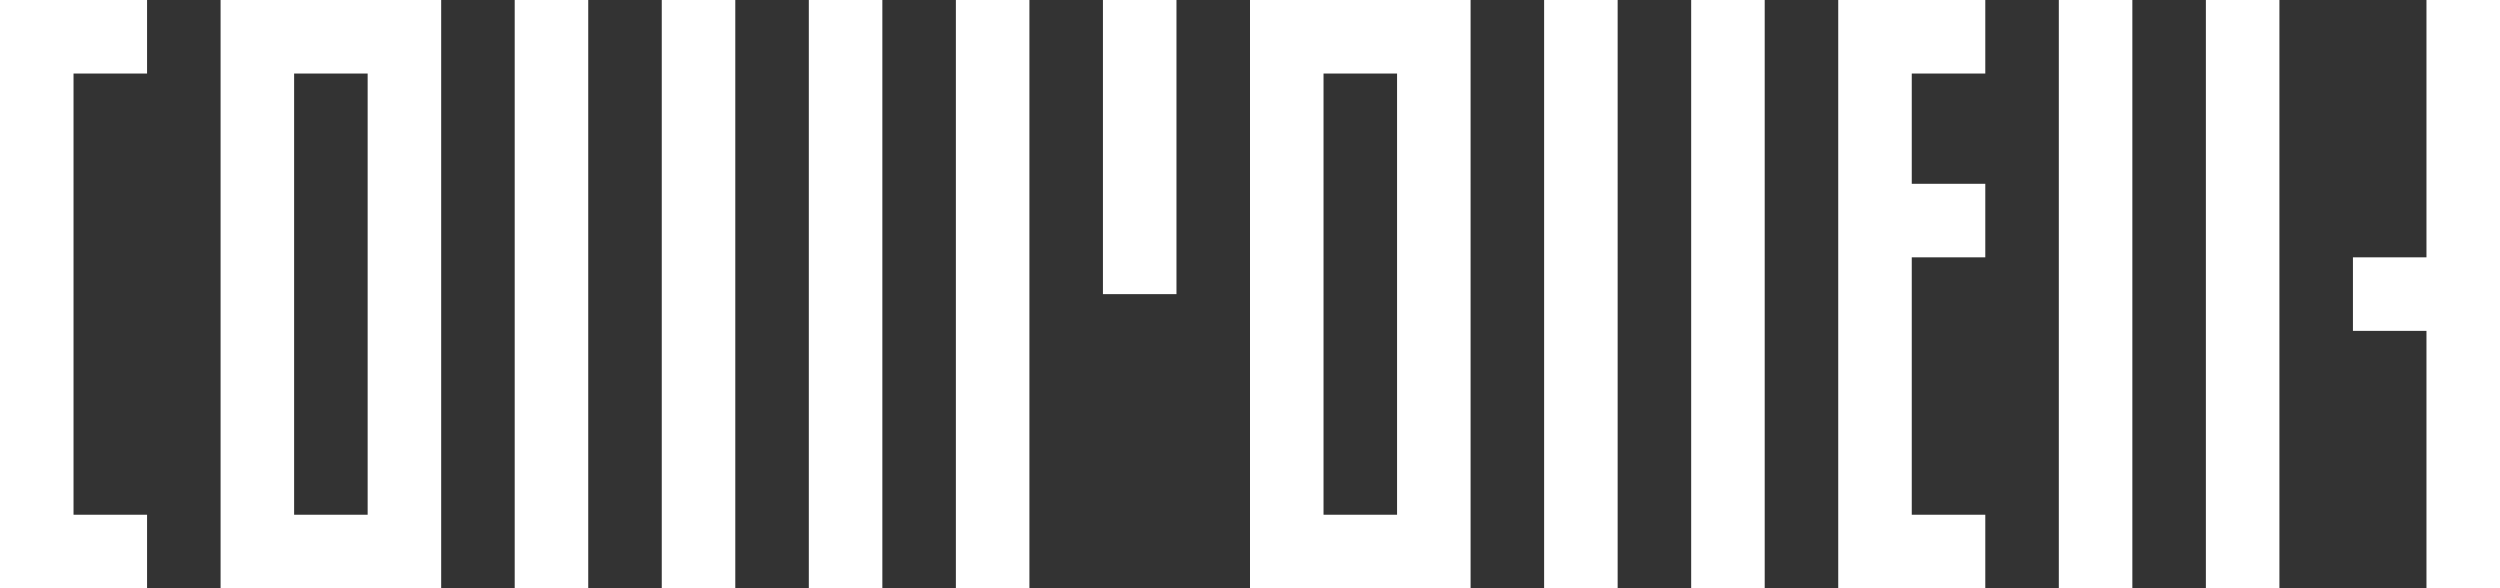
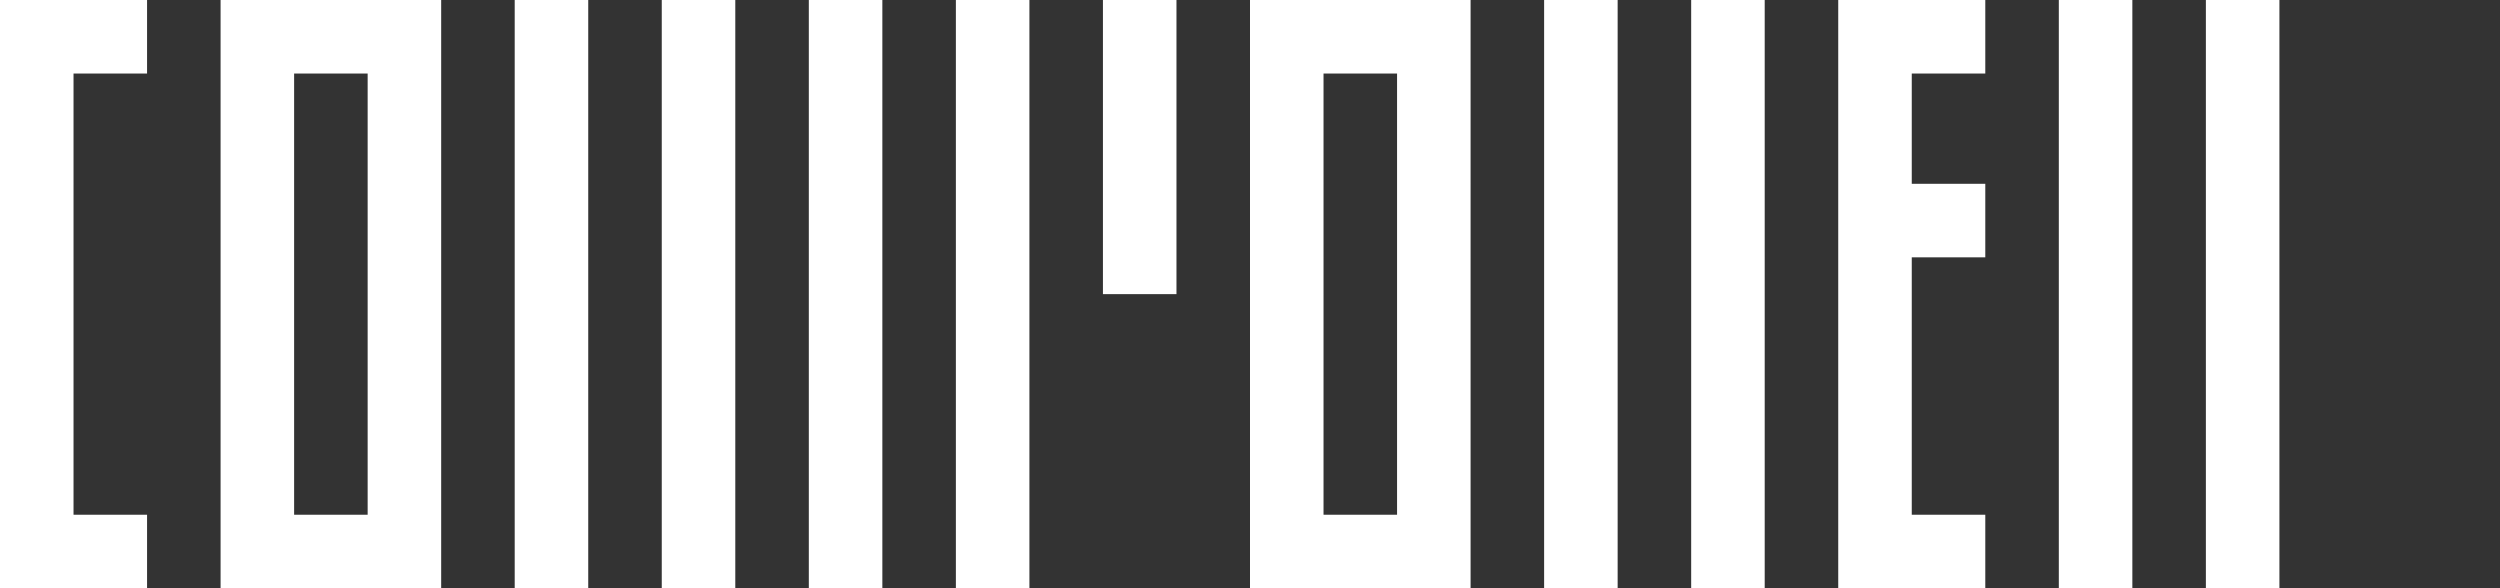
<svg xmlns="http://www.w3.org/2000/svg" id="Layer_2" data-name="Layer 2" viewBox="0 0 346.8 81.6">
  <rect x="0" y="0" width="346.8" height="81.6" fill="#333333" stroke="none" />
  <defs>
    <style>
      .cls-1 {
        stroke-width: 0px;
		fill:#fff;
      }
    </style>
  </defs>
  <g id="Layer_1-2" data-name="Layer 1">
-     <path class="cls-1" d="m0,0v81.6h20.4v-10.2h-10.2V10.2h10.2V0H0Zm40.8,10.2h10.2v61.2h-10.2V10.2Zm-10.2,71.4h30.6V0h-30.6v81.6Zm40.8,0h10.2V0h-10.2v81.6Zm20.4,0h10.2V0h-10.2v81.6Zm20.4,0h10.2V0h-10.2v81.6Zm20.4,0h10.2V0h-10.2v81.6Zm20.4-40.8h10.2V0h-10.2v40.8Zm30.6-30.6h10.2v61.2h-10.2V10.2Zm-10.2,71.4h30.6V0h-30.6v81.6Zm40.8,0h10.2V0h-10.2v81.6Zm20.4,0h10.2V0h-10.2v81.6ZM255,0v81.6h20.4v-10.2h-10.2v-35.7h10.2v-10.2h-10.2v-15.3h10.2V0h-20.4Zm30.6,81.6h10.2V0h-10.2v81.6Zm20.4,0h10.2V0h-10.2v81.6ZM336.6,0v35.7h-10.2v10.2h10.2v35.7h10.2V0h-10.2Z" />
+     <path class="cls-1" d="m0,0v81.6h20.4v-10.2h-10.2V10.2h10.2V0H0Zm40.8,10.2h10.2v61.2h-10.2V10.2Zm-10.2,71.4h30.6V0h-30.6v81.6Zm40.8,0h10.2V0h-10.2v81.6Zm20.4,0h10.2V0h-10.2v81.6Zm20.4,0h10.2V0h-10.2v81.6Zm20.4,0h10.2V0h-10.2v81.6Zm20.4-40.8h10.2V0h-10.2v40.8Zm30.6-30.6h10.2v61.2h-10.2V10.2Zm-10.2,71.4h30.6V0h-30.6v81.6Zm40.8,0h10.2V0h-10.2v81.6Zm20.4,0h10.2V0h-10.2v81.6ZM255,0v81.6h20.4v-10.2h-10.2v-35.7h10.2v-10.2h-10.2v-15.3h10.2V0h-20.4Zm30.6,81.6h10.2V0h-10.2v81.6Zm20.4,0h10.2V0h-10.2v81.6Zv35.7h-10.2v10.2h10.2v35.7h10.2V0h-10.2Z" />
  </g>
</svg>